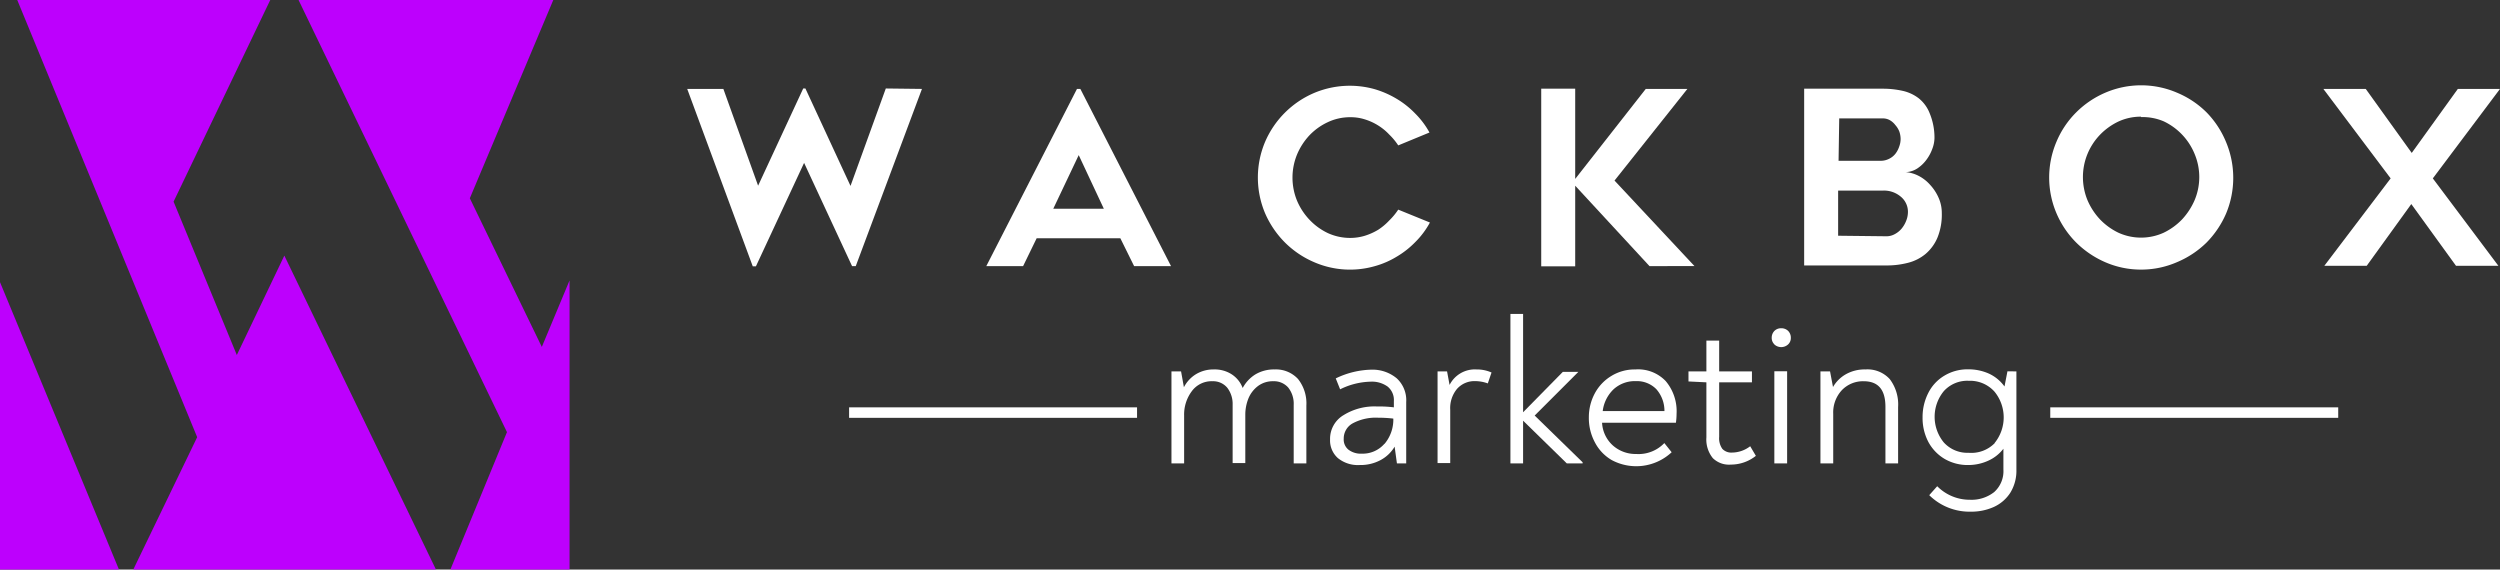
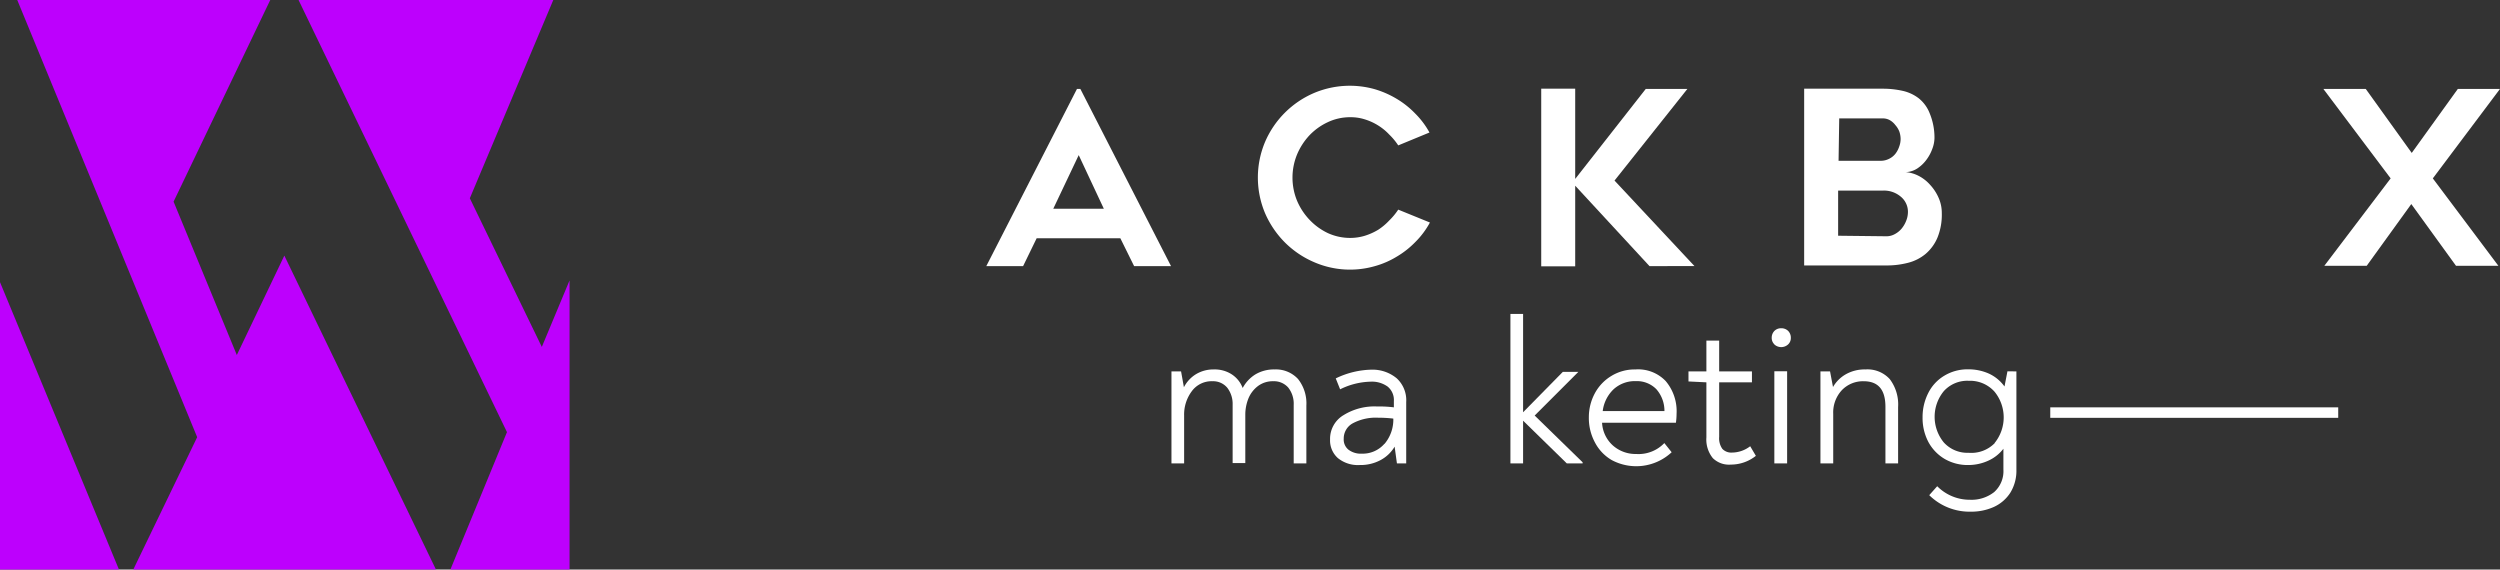
<svg xmlns="http://www.w3.org/2000/svg" viewBox="0 0 228.86 52.14">
  <rect x="0" y="0" width="228.86" height="52.14" fill="#333333" stroke="none" />
  <defs>
    <style>.cls-1{fill:#bd00fd;}.cls-2,.cls-3{fill:#fff;}.cls-2{fill-rule:evenodd;}</style>
  </defs>
  <g id="Layer_2" data-name="Layer 2">
    <g id="Layer_1-2" data-name="Layer 1">
      <polygon class="cls-1" points="0 52.14 10.89 52.14 0 25.83 0 52.14" />
      <polygon class="cls-1" points="21.68 32.5 15.89 18.46 24.74 0 1.58 0 18.05 40.02 12.2 52.14 39.91 52.14 26.03 23.4 21.68 32.5" />
      <polygon class="cls-1" points="52.14 25.67 49.6 31.76 43.01 18.15 50.65 0 27.33 0 46.41 39.56 41.23 52.14 52.14 52.14 52.14 25.67" />
-       <path class="cls-2" d="M84.4,8.14,78.34,24.36H78l-4.39-9.45L69.2,24.38h-.29l-6-16.24h3.31L69.4,17l4.13-8.9h.2l4.13,8.92,3.23-8.92Z" />
      <path class="cls-2" d="M90.29,24.36l8.3-16.22h.31l8.3,16.22h-3.38l-1.26-2.55H94.9l-1.24,2.55Zm6.13-5.25h4.63l-2.3-4.91Z" />
      <path class="cls-2" d="M130.9,20.37a7.54,7.54,0,0,1-1.31,1.76,8.12,8.12,0,0,1-1.72,1.36,7.89,7.89,0,0,1-2,.87A8.24,8.24,0,0,1,120.3,24a8.56,8.56,0,0,1-2.68-1.81,8.69,8.69,0,0,1-1.81-2.67,8.41,8.41,0,0,1,0-6.53,8.53,8.53,0,0,1,4.49-4.48,8.42,8.42,0,0,1,5.53-.35,8.65,8.65,0,0,1,2,.87,8.12,8.12,0,0,1,1.72,1.36,7.64,7.64,0,0,1,1.31,1.74L128,13.31a5.89,5.89,0,0,0-.83-1,5,5,0,0,0-1-.82,5.17,5.17,0,0,0-1.22-.56,4.25,4.25,0,0,0-1.33-.2,4.76,4.76,0,0,0-2.08.46,5.56,5.56,0,0,0-1.67,1.2,5.91,5.91,0,0,0-1.14,1.77,5.58,5.58,0,0,0,0,4.2,5.82,5.82,0,0,0,1.14,1.75,5.62,5.62,0,0,0,1.67,1.22,4.89,4.89,0,0,0,2.08.45,4.56,4.56,0,0,0,1.33-.2,5.57,5.57,0,0,0,1.22-.55,5.38,5.38,0,0,0,1-.84,6,6,0,0,0,.83-1Z" />
      <path class="cls-2" d="M151,24.36,144.2,17v7.38h-3.11V8.12h3.11v8.26l6.46-8.24h3.81l-6.67,8.39,7.32,7.83Z" />
      <path class="cls-2" d="M177.09,12.63a2.94,2.94,0,0,1-.2,1,3.83,3.83,0,0,1-.54,1,3.29,3.29,0,0,1-.83.79,2.11,2.11,0,0,1-1.06.34,3.06,3.06,0,0,1,1.18.34,3.6,3.6,0,0,1,1.05.82,4.24,4.24,0,0,1,.77,1.17,3.41,3.41,0,0,1,.3,1.42,5.56,5.56,0,0,1-.4,2.25,4,4,0,0,1-1.09,1.49,4.08,4.08,0,0,1-1.61.81,7.68,7.68,0,0,1-2,.24h-7.5V8.12h7.15a8.38,8.38,0,0,1,1.84.19,3.76,3.76,0,0,1,1.5.69,3.29,3.29,0,0,1,1,1.37A5.83,5.83,0,0,1,177.09,12.63Zm-4.39,9a1.57,1.57,0,0,0,.76-.2,2.1,2.1,0,0,0,.62-.5,2.61,2.61,0,0,0,.42-.72,2.17,2.17,0,0,0,.16-.78A1.79,1.79,0,0,0,174,18a2.37,2.37,0,0,0-1.67-.55h-4.06v4.13Zm-4.39-6.91h3.82a1.69,1.69,0,0,0,.8-.18,1.67,1.67,0,0,0,.58-.46,2.2,2.2,0,0,0,.35-.66,2,2,0,0,0,.13-.71,2.11,2.11,0,0,0-.13-.7,2.05,2.05,0,0,0-.36-.57A1.68,1.68,0,0,0,173,11a1.28,1.28,0,0,0-.63-.16h-4Z" />
-       <path class="cls-2" d="M196,24.68a8.16,8.16,0,0,1-3.26-.67,8.68,8.68,0,0,1-2.68-1.81,8.49,8.49,0,0,1-1.8-2.67,8.36,8.36,0,0,1,0-6.56,8.32,8.32,0,0,1,1.8-2.68,8.51,8.51,0,0,1,2.68-1.81,8.31,8.31,0,0,1,6.54,0A8.4,8.4,0,0,1,202,10.29,8.5,8.5,0,0,1,203.78,13a8.48,8.48,0,0,1,0,6.56A8.69,8.69,0,0,1,202,22.2,8.56,8.56,0,0,1,199.29,24,8.19,8.19,0,0,1,196,24.68Zm0-14a4.89,4.89,0,0,0-2.08.45,5.81,5.81,0,0,0-1.68,1.21,5.64,5.64,0,0,0-1.15,1.77,5.58,5.58,0,0,0,0,4.2,6,6,0,0,0,1.15,1.77,5.85,5.85,0,0,0,1.68,1.22,5,5,0,0,0,4.16,0,5.85,5.85,0,0,0,1.68-1.22,6.21,6.21,0,0,0,1.15-1.77,5.46,5.46,0,0,0,0-4.2,5.68,5.68,0,0,0-2.83-3A4.89,4.89,0,0,0,196,10.72Z" />
      <path class="cls-2" d="M218.85,16.33l-6.16-8.19h3.88L220.78,14,225,8.14h3.86l-6.15,8.19,6,8h-3.88l-4.09-5.65-4.08,5.65h-3.88Z" />
-       <rect class="cls-3" x="77.73" y="37.29" width="26.36" height="0.96" />
      <rect class="cls-3" x="187.69" y="37.29" width="26.36" height="0.96" />
      <path class="cls-3" d="M118.83,34.7a3.59,3.59,0,0,1,.76,2.43v5.29h-1.16V37.08a2.39,2.39,0,0,0-.5-1.6,1.73,1.73,0,0,0-1.37-.58,2.25,2.25,0,0,0-1.4.44,2.73,2.73,0,0,0-.88,1.15A4,4,0,0,0,114,38v4.39h-1.16V37.06a2.43,2.43,0,0,0-.48-1.55A1.68,1.68,0,0,0,111,34.9a2.24,2.24,0,0,0-1.91.93,3.56,3.56,0,0,0-.69,2.2v4.39h-1.16V34h.88l.26,1.45a3,3,0,0,1,1.13-1.21,3.1,3.1,0,0,1,1.62-.42,2.86,2.86,0,0,1,1.63.45,2.56,2.56,0,0,1,1,1.25,3.28,3.28,0,0,1,1.17-1.25,3.33,3.33,0,0,1,1.77-.45A2.74,2.74,0,0,1,118.83,34.7Z" />
      <path class="cls-3" d="M127.87,34.64a2.73,2.73,0,0,1,.86,2.17v5.61h-.85l-.21-1.53a3.31,3.31,0,0,1-1.29,1.23,3.87,3.87,0,0,1-1.9.45,2.91,2.91,0,0,1-2-.63,2.16,2.16,0,0,1-.72-1.71A2.52,2.52,0,0,1,123,38a5.35,5.35,0,0,1,3.06-.79,10.82,10.82,0,0,1,1.54.08v-.58a1.58,1.58,0,0,0-.57-1.32,2.46,2.46,0,0,0-1.57-.45,6.58,6.58,0,0,0-2.78.7l-.4-1a7.82,7.82,0,0,1,3.3-.8A3.46,3.46,0,0,1,127.87,34.64Zm-1.13,6a3.45,3.45,0,0,0,.81-2.32,11.24,11.24,0,0,0-1.37-.08,4.47,4.47,0,0,0-2.34.51,1.58,1.58,0,0,0-.83,1.42,1.19,1.19,0,0,0,.44,1,1.87,1.87,0,0,0,1.22.36A2.63,2.63,0,0,0,126.74,40.62Z" />
-       <path class="cls-3" d="M136.54,34.1l-.34,1a3.4,3.4,0,0,0-1.13-.21,2.14,2.14,0,0,0-1.68.7,2.74,2.74,0,0,0-.63,1.92v4.88H131.6V34h.87l.23,1.24a2.59,2.59,0,0,1,2.47-1.42A3.3,3.3,0,0,1,136.54,34.1Z" />
      <path class="cls-3" d="M144.88,42.32v.1h-1.45l-4-3.91v3.91h-1.16V28.74h1.16v9l3.64-3.7h1.42v0l-4,4Z" />
      <path class="cls-3" d="M152.48,34.88a4.27,4.27,0,0,1,1,3,6.09,6.09,0,0,1-.06.82h-6.76a3,3,0,0,0,1,2.09,3.13,3.13,0,0,0,2.12.77,3.27,3.27,0,0,0,2.58-1l.67.84a4.75,4.75,0,0,1-5.48.72A4,4,0,0,1,146,40.49a4.7,4.7,0,0,1-.55-2.31A4.61,4.61,0,0,1,146,36a4.15,4.15,0,0,1,1.52-1.59,4.09,4.09,0,0,1,2.19-.59A3.49,3.49,0,0,1,152.48,34.88Zm-4.76.75a3.31,3.31,0,0,0-1,2h5.65a3,3,0,0,0-.74-2,2.49,2.49,0,0,0-1.87-.74A2.89,2.89,0,0,0,147.72,35.63Z" />
      <path class="cls-3" d="M156.8,41.94a2.7,2.7,0,0,1-.59-1.9V35l-1.64-.08V34h1.64V31.18h1.17V34h3v1h-3v5a1.67,1.67,0,0,0,.29,1.09,1.12,1.12,0,0,0,.89.34,2.77,2.77,0,0,0,1.66-.58l.52.88a3.67,3.67,0,0,1-2.29.8A2.11,2.11,0,0,1,156.8,41.94Z" />
      <path class="cls-3" d="M162.43,31.52a.81.81,0,0,1-.24-.59.88.88,0,0,1,.24-.63.84.84,0,0,1,.63-.25.87.87,0,0,1,.64.25.88.88,0,0,1,.24.63.79.79,0,0,1-.25.6.93.93,0,0,1-1.26,0Zm0,2.47h1.17v8.43h-1.17Z" />
      <path class="cls-3" d="M173,34.71a3.84,3.84,0,0,1,.76,2.56v5.15h-1.16V37.25c0-1.57-.65-2.35-2-2.35a2.68,2.68,0,0,0-2,.83,3,3,0,0,0-.78,2.15v4.54h-1.17V34h.88l.27,1.43a3.15,3.15,0,0,1,1.16-1.16,3.49,3.49,0,0,1,1.8-.45A2.76,2.76,0,0,1,173,34.71Z" />
      <path class="cls-3" d="M184.59,34v9a3.84,3.84,0,0,1-.56,2.11,3.53,3.53,0,0,1-1.51,1.3,5,5,0,0,1-2.09.43,5.25,5.25,0,0,1-3.82-1.51l.73-.82a4.18,4.18,0,0,0,3,1.24,3.35,3.35,0,0,0,2.21-.7,2.57,2.57,0,0,0,.85-2.07c0-.86,0-1.5,0-1.9A3.62,3.62,0,0,1,182,42.18a4.38,4.38,0,0,1-1.82.39A4.18,4.18,0,0,1,178,42a4,4,0,0,1-1.49-1.58A4.71,4.71,0,0,1,176,38.2a4.84,4.84,0,0,1,.52-2.22,3.84,3.84,0,0,1,1.46-1.58,4.09,4.09,0,0,1,2.2-.59,4.56,4.56,0,0,1,1.91.4,3.64,3.64,0,0,1,1.41,1.17l.27-1.39Zm-2,6.56a3.72,3.72,0,0,0,0-4.7,3,3,0,0,0-2.35-1,2.9,2.9,0,0,0-2.29.94,3.7,3.7,0,0,0,0,4.71,2.91,2.91,0,0,0,2.26.94A3,3,0,0,0,182.62,40.55Z" />
    </g>
  </g>
</svg>